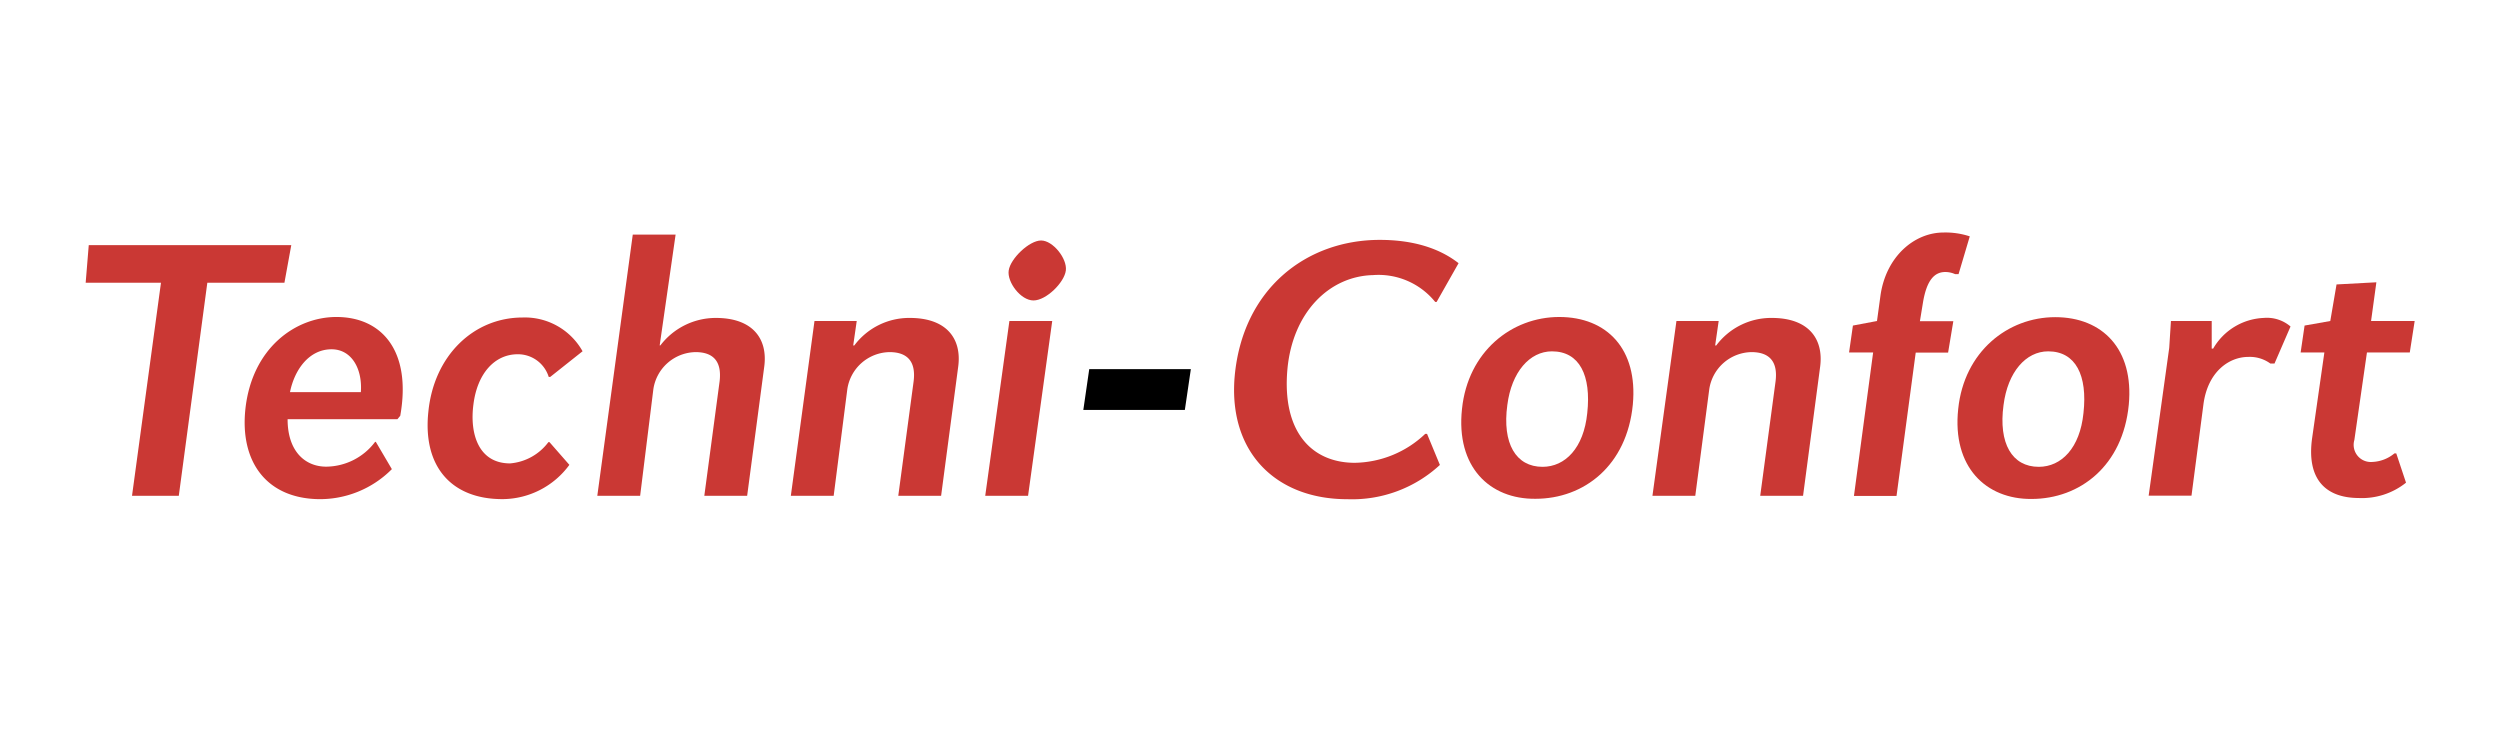
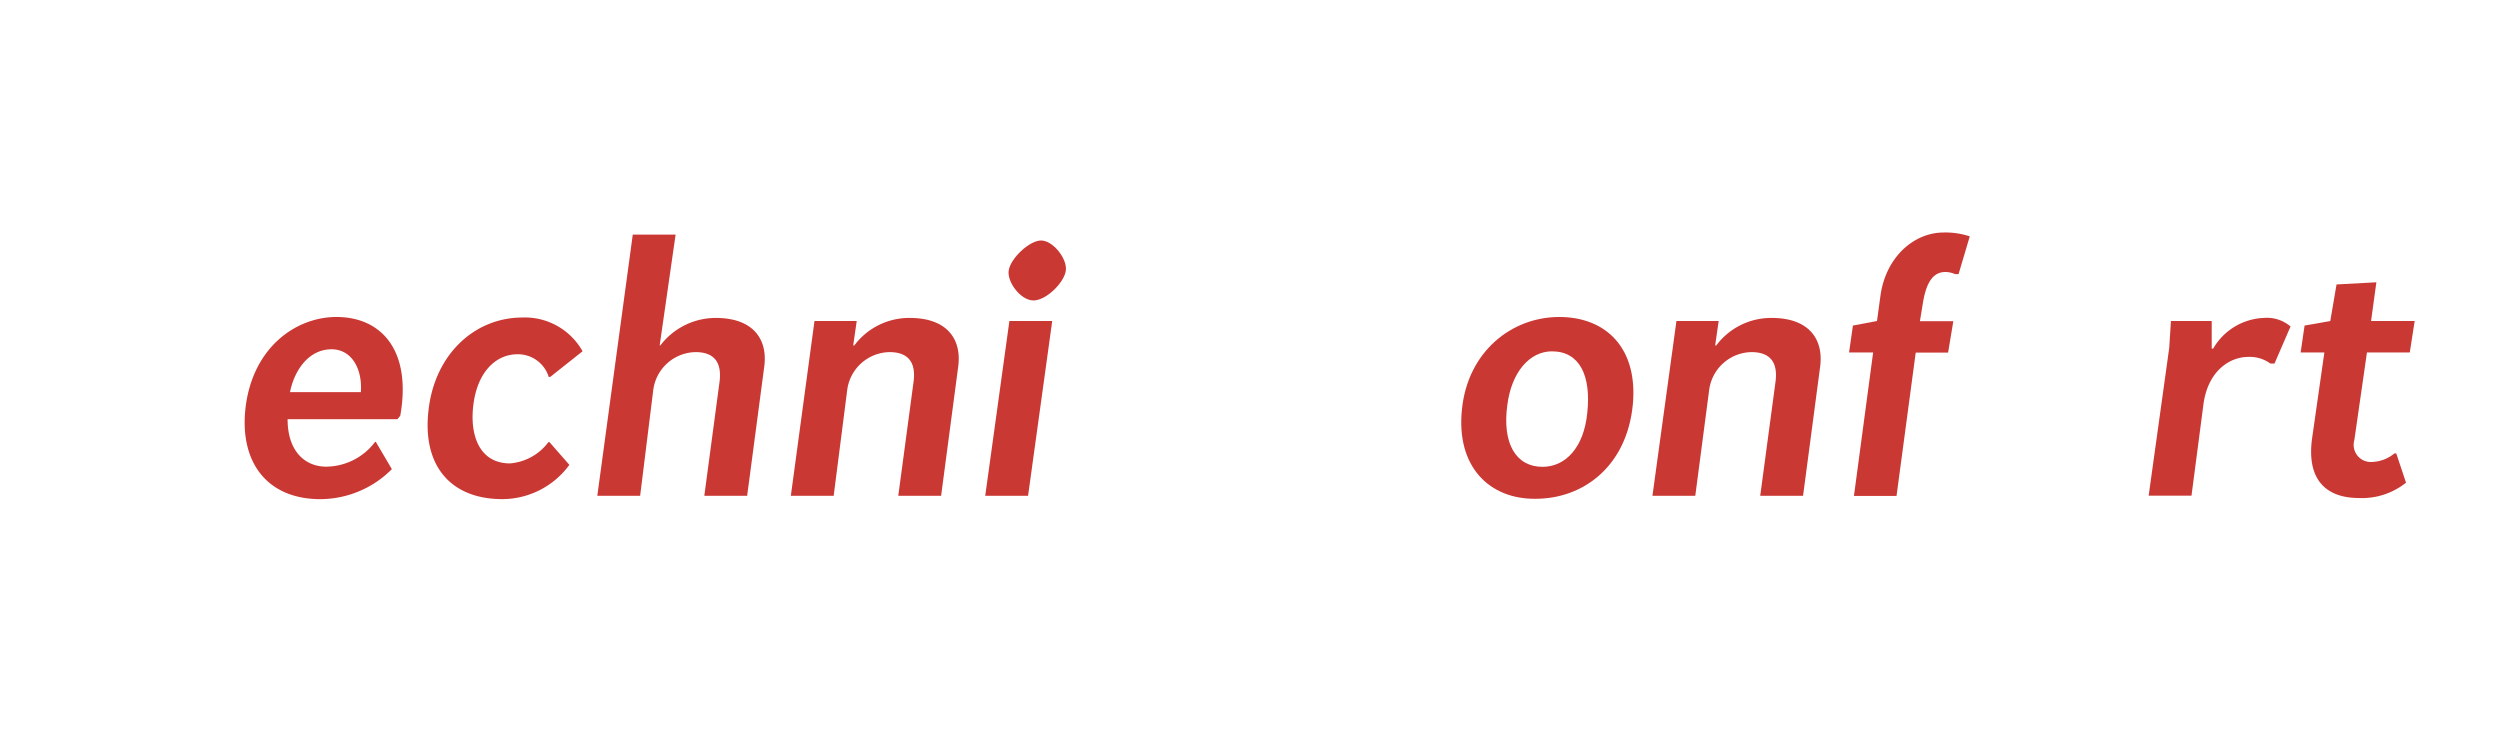
<svg xmlns="http://www.w3.org/2000/svg" id="Calque_1" data-name="Calque 1" viewBox="0 0 291.81 85.41">
  <defs>
    <style>.cls-1{fill:#ca3834;}</style>
  </defs>
  <title>logo-mobile</title>
-   <path class="cls-1" d="M18.79,33H10l.36-4.39H34L33.2,33h-9L20.87,57.87H15.41Z" />
  <path class="cls-1" d="M28.64,47.77C29.41,40.61,34.5,37,39.27,37c5.33,0,8.79,4,7.45,11.53l-.33.4H33.57c0,3.79,2.07,5.54,4.51,5.54a7.21,7.21,0,0,0,5.7-2.89h.09l1.87,3.18a11.82,11.82,0,0,1-8.67,3.5C31.12,58.11,28,53.92,28.64,47.77Zm13.48-2c.2-2.69-1.06-5-3.42-5-2.61,0-4.32,2.36-4.85,5Z" />
-   <path class="cls-1" d="M50,48.06c.65-6.56,5.29-11,11-11A7.72,7.72,0,0,1,68,41l-3.78,3h-.17a3.76,3.76,0,0,0-3.62-2.65c-2.69,0-4.72,2.24-5.17,5.86-.45,3.38.57,6.88,4.28,6.88a6.22,6.22,0,0,0,4.47-2.48h.13l2.32,2.65a9.73,9.73,0,0,1-7.78,4C52.69,58.28,49.32,54.45,50,48.06Z" />
+   <path class="cls-1" d="M50,48.06c.65-6.56,5.29-11,11-11A7.72,7.72,0,0,1,68,41l-3.78,3h-.17a3.76,3.76,0,0,0-3.62-2.65c-2.69,0-4.72,2.24-5.17,5.86-.45,3.38.57,6.88,4.28,6.88a6.22,6.22,0,0,0,4.47-2.48h.13l2.32,2.65a9.73,9.73,0,0,1-7.78,4C52.69,58.28,49.32,54.45,50,48.06" />
  <path class="cls-1" d="M73.86,27.38h5L77,40.32h.08a8.13,8.13,0,0,1,6.47-3.21c4.36,0,6.07,2.48,5.66,5.65l-2,15.11h-5l1.79-13.4c.28-2.48-.94-3.37-2.81-3.37a5.07,5.07,0,0,0-4.93,4.35L74.72,57.87h-5Z" />
  <path class="cls-1" d="M95.07,37.47H100l-.41,2.85h.13a8,8,0,0,1,6.47-3.21c4.36,0,6.07,2.48,5.66,5.65l-2,15.11h-5l1.79-13.35c.32-2.53-.94-3.42-2.81-3.42a5.07,5.07,0,0,0-4.93,4.35L97.31,57.87h-5Z" />
  <path class="cls-1" d="M117.82,37.47h5L120,57.87h-5Zm-.08-5.9c.2-1.39,2.4-3.5,3.78-3.5s3.06,2.11,2.89,3.5-2.28,3.5-3.78,3.5S117.53,32.91,117.74,31.57Z" />
-   <path d="M127.14,43.09H139l-.7,4.76H126.45Z" />
-   <path class="cls-1" d="M144.11,44c.9-10.26,8.35-16,16.94-16,3.95,0,7,1,9.2,2.72l-2.56,4.52h-.17a8.51,8.51,0,0,0-7.24-3.13c-5.13.12-9.37,4.35-10,10.91-.69,7.45,2.89,11,7.86,11a12.2,12.2,0,0,0,8.22-3.38h.21l1.5,3.63a15.09,15.09,0,0,1-10.79,4C149,58.28,143.38,52.86,144.11,44Z" />
  <path class="cls-1" d="M170.65,47.73C171.34,41.05,176.43,37,182,37s9.2,3.75,8.59,10.22c-.69,7.13-5.7,11-11.36,11C173.91,58.28,169.92,54.53,170.65,47.73Zm14.62.49c.48-4.4-.9-7.21-4.12-7.21-2.6,0-4.72,2.41-5.21,6.27-.61,4.48,1,7.21,4.11,7.21C182.7,54.49,184.86,52.29,185.27,48.22Z" />
  <path class="cls-1" d="M195.68,37.47h4.93l-.41,2.85h.13a8,8,0,0,1,6.47-3.21c4.35,0,6.06,2.48,5.66,5.65l-2,15.11h-5l1.79-13.35c.32-2.53-.94-3.42-2.81-3.42a5.07,5.07,0,0,0-4.93,4.35l-1.63,12.42h-5Z" />
  <path class="cls-1" d="M218.64,41.14h-2.81l.45-3.14,2.81-.53.41-3c.65-4.52,3.94-7.33,7.36-7.33a9,9,0,0,1,3.06.45L228.61,32h-.4a2.8,2.8,0,0,0-1.14-.25c-1.22,0-2.16.86-2.61,3.54l-.36,2.2H228l-.61,3.67h-3.78l-2.24,16.73H216.4Z" />
-   <path class="cls-1" d="M228.57,47.73c.69-6.68,5.78-10.71,11.32-10.71s9.2,3.75,8.59,10.22c-.69,7.13-5.7,11-11.36,11C231.83,58.28,227.84,54.53,228.57,47.73Zm14.62.49c.49-4.4-.9-7.21-4.12-7.21-2.6,0-4.72,2.41-5.21,6.27-.61,4.48,1,7.21,4.11,7.21C240.62,54.49,242.78,52.29,243.19,48.22Z" />
  <path class="cls-1" d="M253.2,40.61l.2-3.14h4.76l0,3.22h.17a7.16,7.16,0,0,1,5.9-3.58,4.24,4.24,0,0,1,3.13,1l-1.87,4.32H265a4.07,4.07,0,0,0-2.56-.77c-2.28,0-4.76,1.75-5.25,5.57l-1.39,10.63h-5Z" />
  <path class="cls-1" d="M269.89,51.07l1.42-9.93h-2.77L269,38l3-.53.73-4.27,4.65-.25-.62,4.52h5.09l-.57,3.67h-5l-1.47,10.22a2,2,0,0,0,2.08,2.56,4.3,4.3,0,0,0,2.6-1h.21l1.14,3.42a8.24,8.24,0,0,1-5.54,1.79C271.43,58.11,269.19,55.91,269.89,51.07Z" />
</svg>